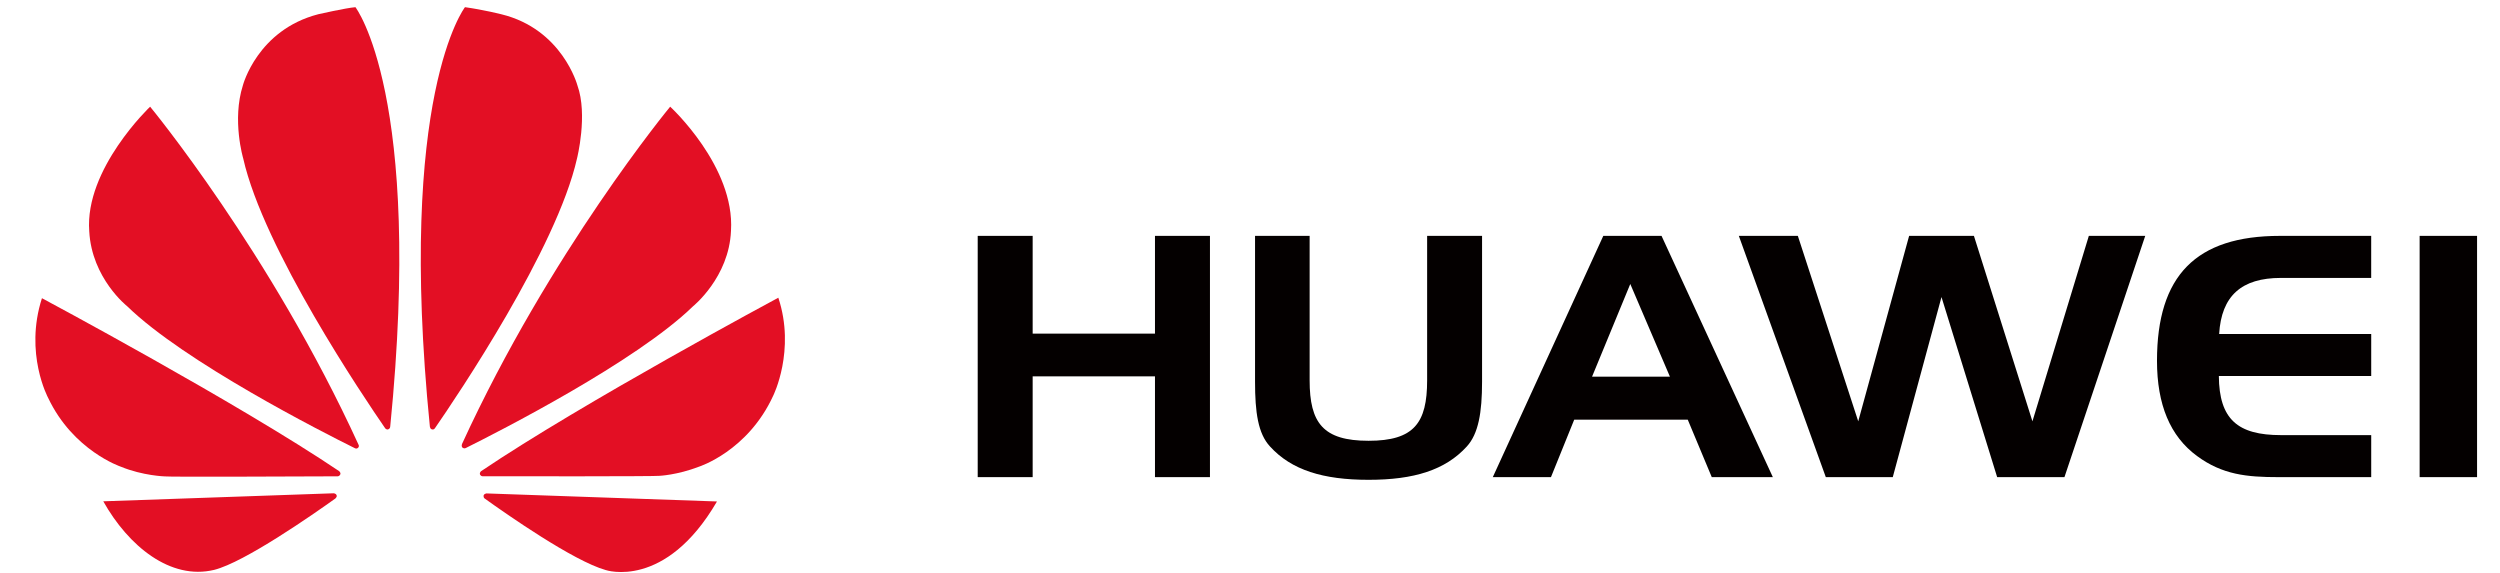
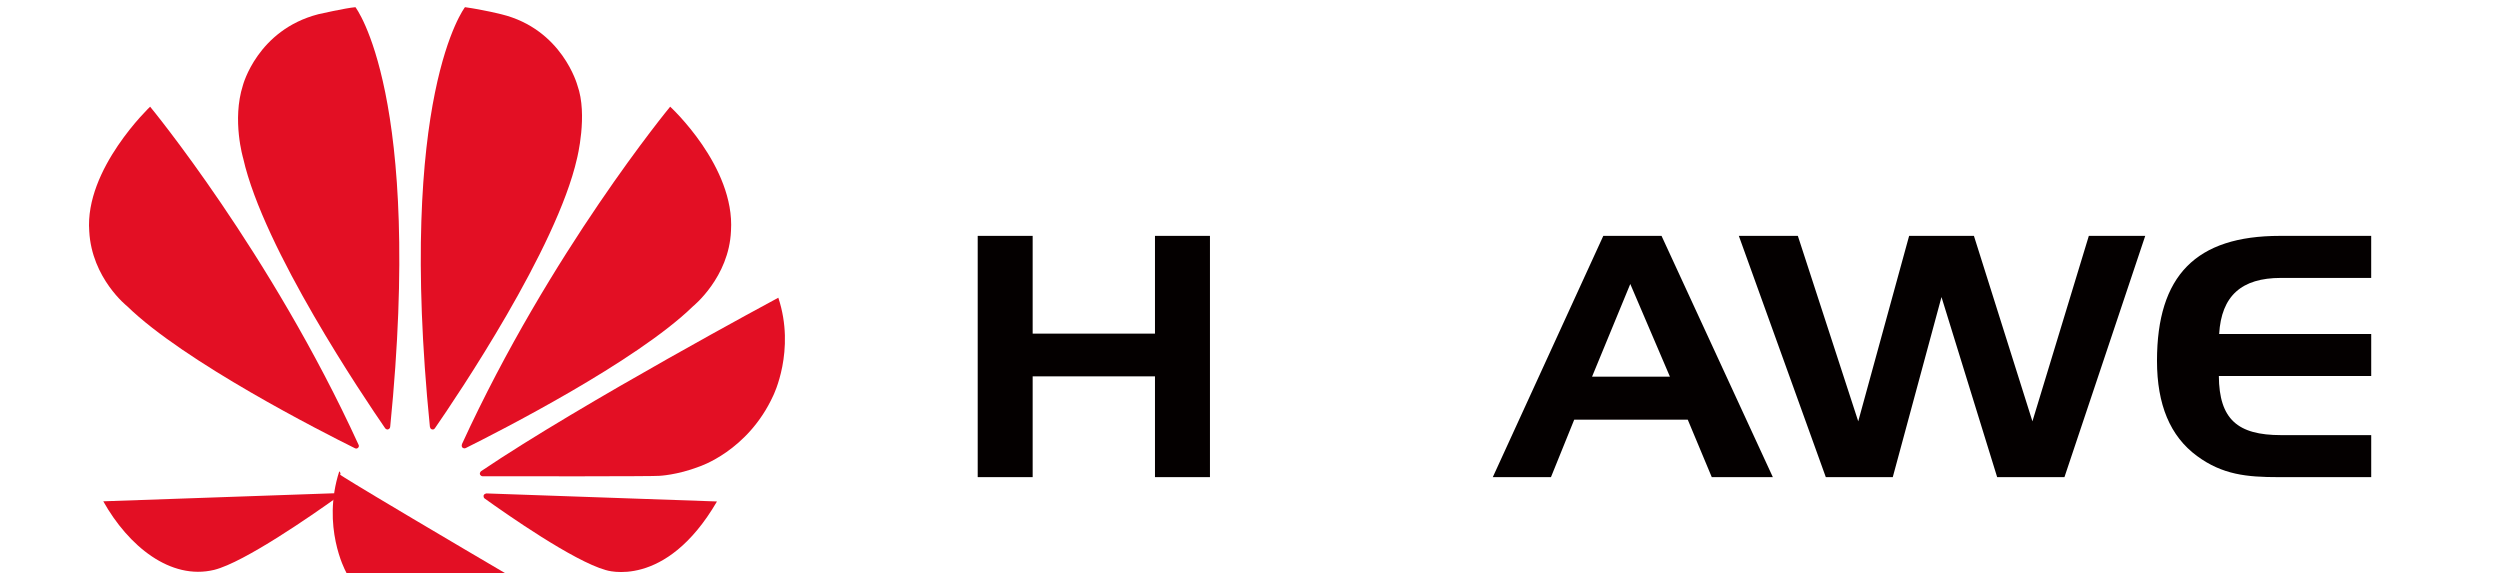
<svg xmlns="http://www.w3.org/2000/svg" version="1.1" id="图层_1" x="0px" y="0px" width="109px" height="25px" viewBox="0 0 109 25" enable-background="new 0 0 109 25" xml:space="preserve">
  <g>
    <polygon fill="#040000" points="45.024,14.546 50.357,14.546 50.357,10.284 52.754,10.284 52.754,20.803 50.357,20.803    50.357,16.409 45.024,16.409 45.024,20.803 42.628,20.803 42.628,10.284 45.024,10.284  " />
-     <path fill="#040000" d="M57.1,16.583c0,1.861,0.588,2.635,2.569,2.635s2.554-0.773,2.554-2.635v-6.299h2.395v6.359   c0,1.348-0.159,2.271-0.665,2.824c-0.938,1.029-2.302,1.453-4.283,1.453s-3.361-0.424-4.297-1.453   c-0.524-0.565-0.653-1.492-0.653-2.824v-6.359H57.1V16.583z" />
    <path fill="#040000" d="M72.443,10.284l4.853,10.519h-2.663l-1.047-2.506h-4.95l-1.014,2.506h-2.536l4.818-10.519H72.443z    M69.413,16.424h3.396l-1.729-4.042L69.413,16.424z" />
    <polygon fill="#040000" points="78.386,10.284 81.019,18.37 83.238,10.284 86.063,10.284 88.614,18.37 91.073,10.284    93.532,10.284 90.01,20.803 87.076,20.803 84.649,12.951 82.525,20.803 79.605,20.803 75.813,10.284  " />
    <path fill="#040000" d="M96.755,14.561h6.63v1.833h-6.643c0.013,1.89,0.823,2.577,2.709,2.577h3.934v1.832h-4.044   c-1.379,0-2.442-0.104-3.553-0.923c-1.172-0.863-1.743-2.241-1.743-4.146c0-3.718,1.697-5.45,5.36-5.45h3.979v1.833h-3.934   C97.724,12.116,96.853,12.905,96.755,14.561" />
-     <rect x="105.496" y="10.284" fill="#040000" width="2.504" height="10.519" />
  </g>
  <g>
    <path fill="#E30F24" d="M15.611,19.522c0,0,0.059-0.046,0.027-0.12h0c-3.84-8.392-9.093-14.75-9.093-14.75   s-2.858,2.711-2.654,5.429C4,12.138,5.547,13.354,5.547,13.354c2.492,2.429,8.526,5.495,9.929,6.189   C15.497,19.554,15.569,19.576,15.611,19.522" />
    <path fill="#E30F24" d="M14.678,21.601c-0.025-0.092-0.129-0.092-0.129-0.092v-0.002l-10.046,0.35   c1.089,1.943,2.924,3.451,4.836,2.989c1.319-0.33,4.308-2.414,5.292-3.118l-0.001-0.004C14.705,21.656,14.678,21.601,14.678,21.601   " />
-     <path fill="#E30F24" d="M14.83,20.697c0.048-0.079-0.038-0.147-0.038-0.147l0.001-0.004c-4.412-2.975-12.964-7.545-12.964-7.545   c-0.777,2.408,0.27,4.346,0.27,4.346c1.09,2.305,3.171,3.001,3.171,3.001c0.96,0.396,1.921,0.423,1.921,0.423   c0.151,0.028,5.975,0.003,7.535-0.004C14.792,20.767,14.83,20.697,14.83,20.697" />
+     <path fill="#E30F24" d="M14.83,20.697c0.048-0.079-0.038-0.147-0.038-0.147l0.001-0.004c-0.777,2.408,0.27,4.346,0.27,4.346c1.09,2.305,3.171,3.001,3.171,3.001c0.96,0.396,1.921,0.423,1.921,0.423   c0.151,0.028,5.975,0.003,7.535-0.004C14.792,20.767,14.83,20.697,14.83,20.697" />
    <path fill="#E30F24" d="M15.497,0.313c-0.438,0.038-1.618,0.307-1.618,0.307C11.22,1.307,10.59,3.722,10.59,3.722   c-0.484,1.518,0.014,3.186,0.014,3.186c0.887,3.939,5.257,10.413,6.194,11.771c0.067,0.067,0.121,0.042,0.121,0.042   c0.101-0.028,0.093-0.125,0.093-0.125h0.002C18.458,4.144,15.497,0.313,15.497,0.313" />
    <path fill="#E30F24" d="M18.822,18.717c0.098,0.038,0.145-0.054,0.145-0.054h0.001c0.965-1.395,5.307-7.833,6.19-11.755   c0,0,0.48-1.9,0.017-3.186c0,0-0.657-2.452-3.32-3.101c0,0-0.768-0.194-1.582-0.308c0,0-2.978,3.833-1.53,18.294h0.002   C18.756,18.7,18.822,18.717,18.822,18.717" />
    <path fill="#E30F24" d="M21.2,21.517c0,0-0.088,0.012-0.113,0.076c0,0-0.021,0.091,0.039,0.137h-0.001   c0.961,0.69,3.876,2.729,5.282,3.124c0,0,2.597,0.884,4.853-2.99l-10.059-0.351L21.2,21.517z" />
    <path fill="#E30F24" d="M33.935,12.98c0,0-8.541,4.582-12.957,7.562h0.001c0,0-0.079,0.054-0.051,0.147   c0,0,0.042,0.075,0.104,0.075v0.002c1.58,0.002,7.564,0.007,7.715-0.02c0,0,0.774-0.031,1.73-0.399c0,0,2.128-0.677,3.234-3.093   C33.711,17.255,34.696,15.282,33.935,12.98" />
    <path fill="#E30F24" d="M20.172,19.522c0,0,0.07,0.052,0.136,0.01v0.002c1.439-0.718,7.428-3.763,9.908-6.18   c0,0,1.571-1.262,1.655-3.288c0.181-2.813-2.651-5.415-2.651-5.415s-5.24,6.339-9.078,14.711h0.003   C20.144,19.363,20.099,19.46,20.172,19.522" />
  </g>
</svg>